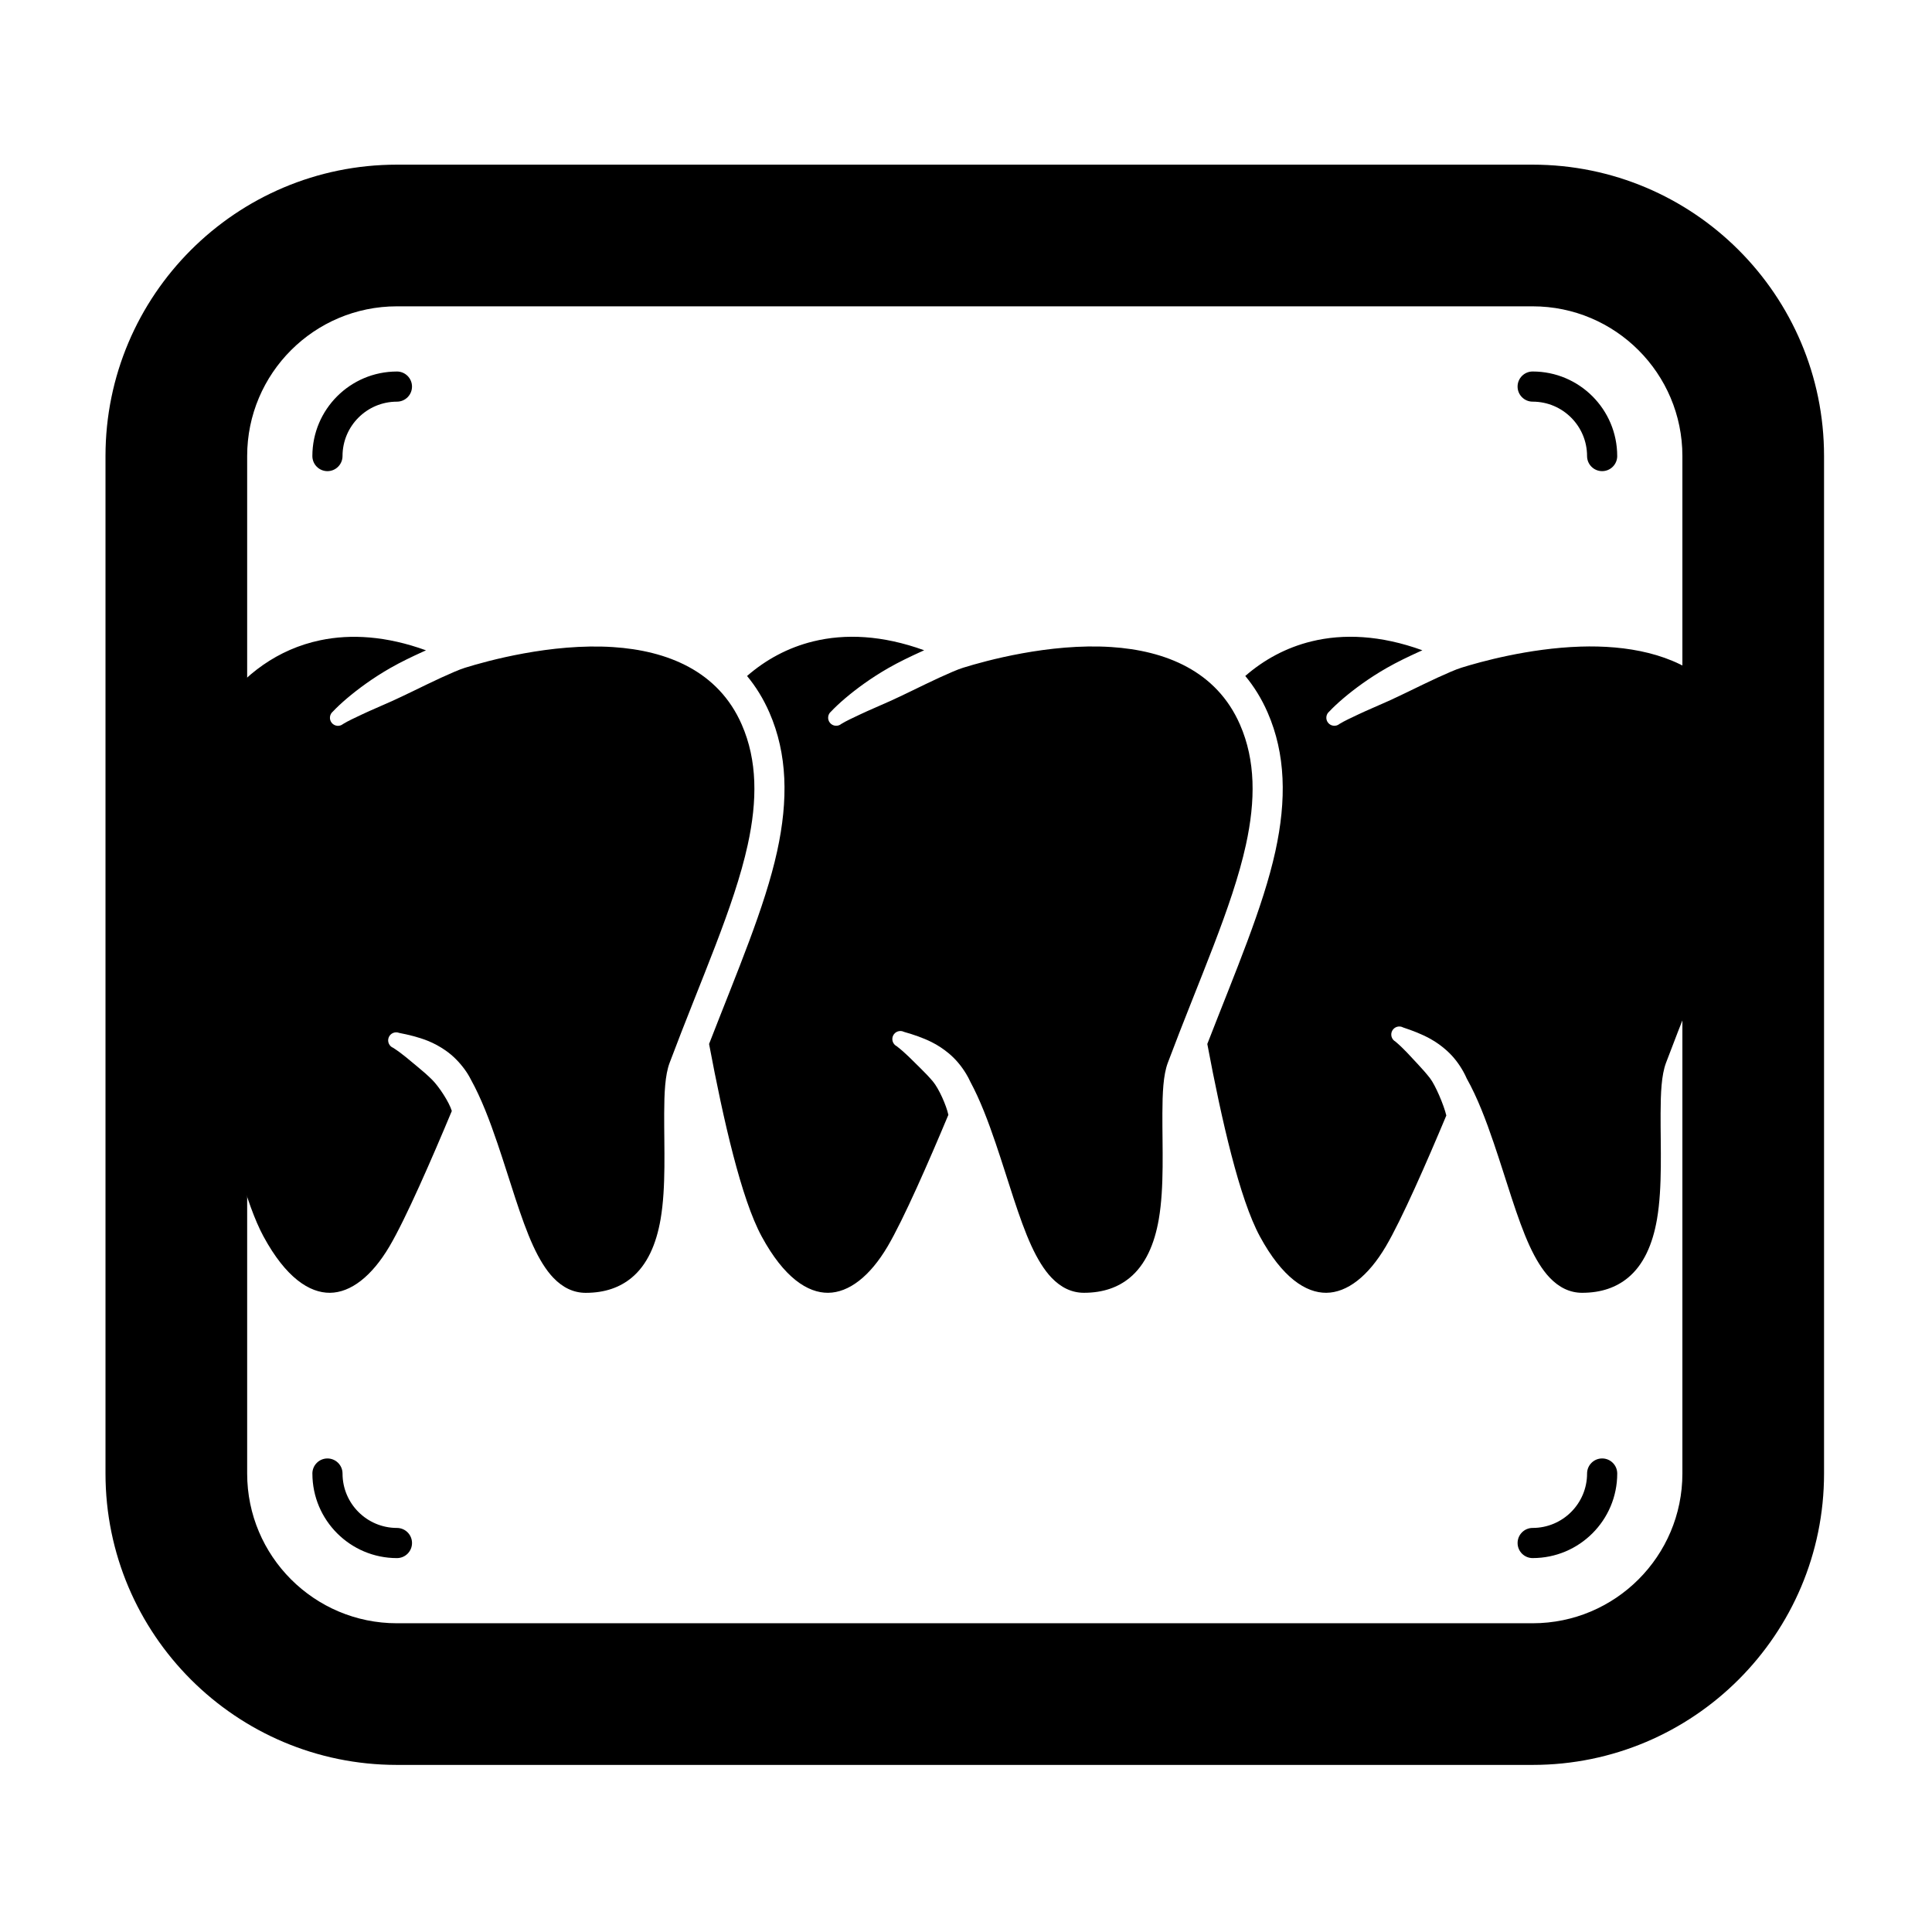
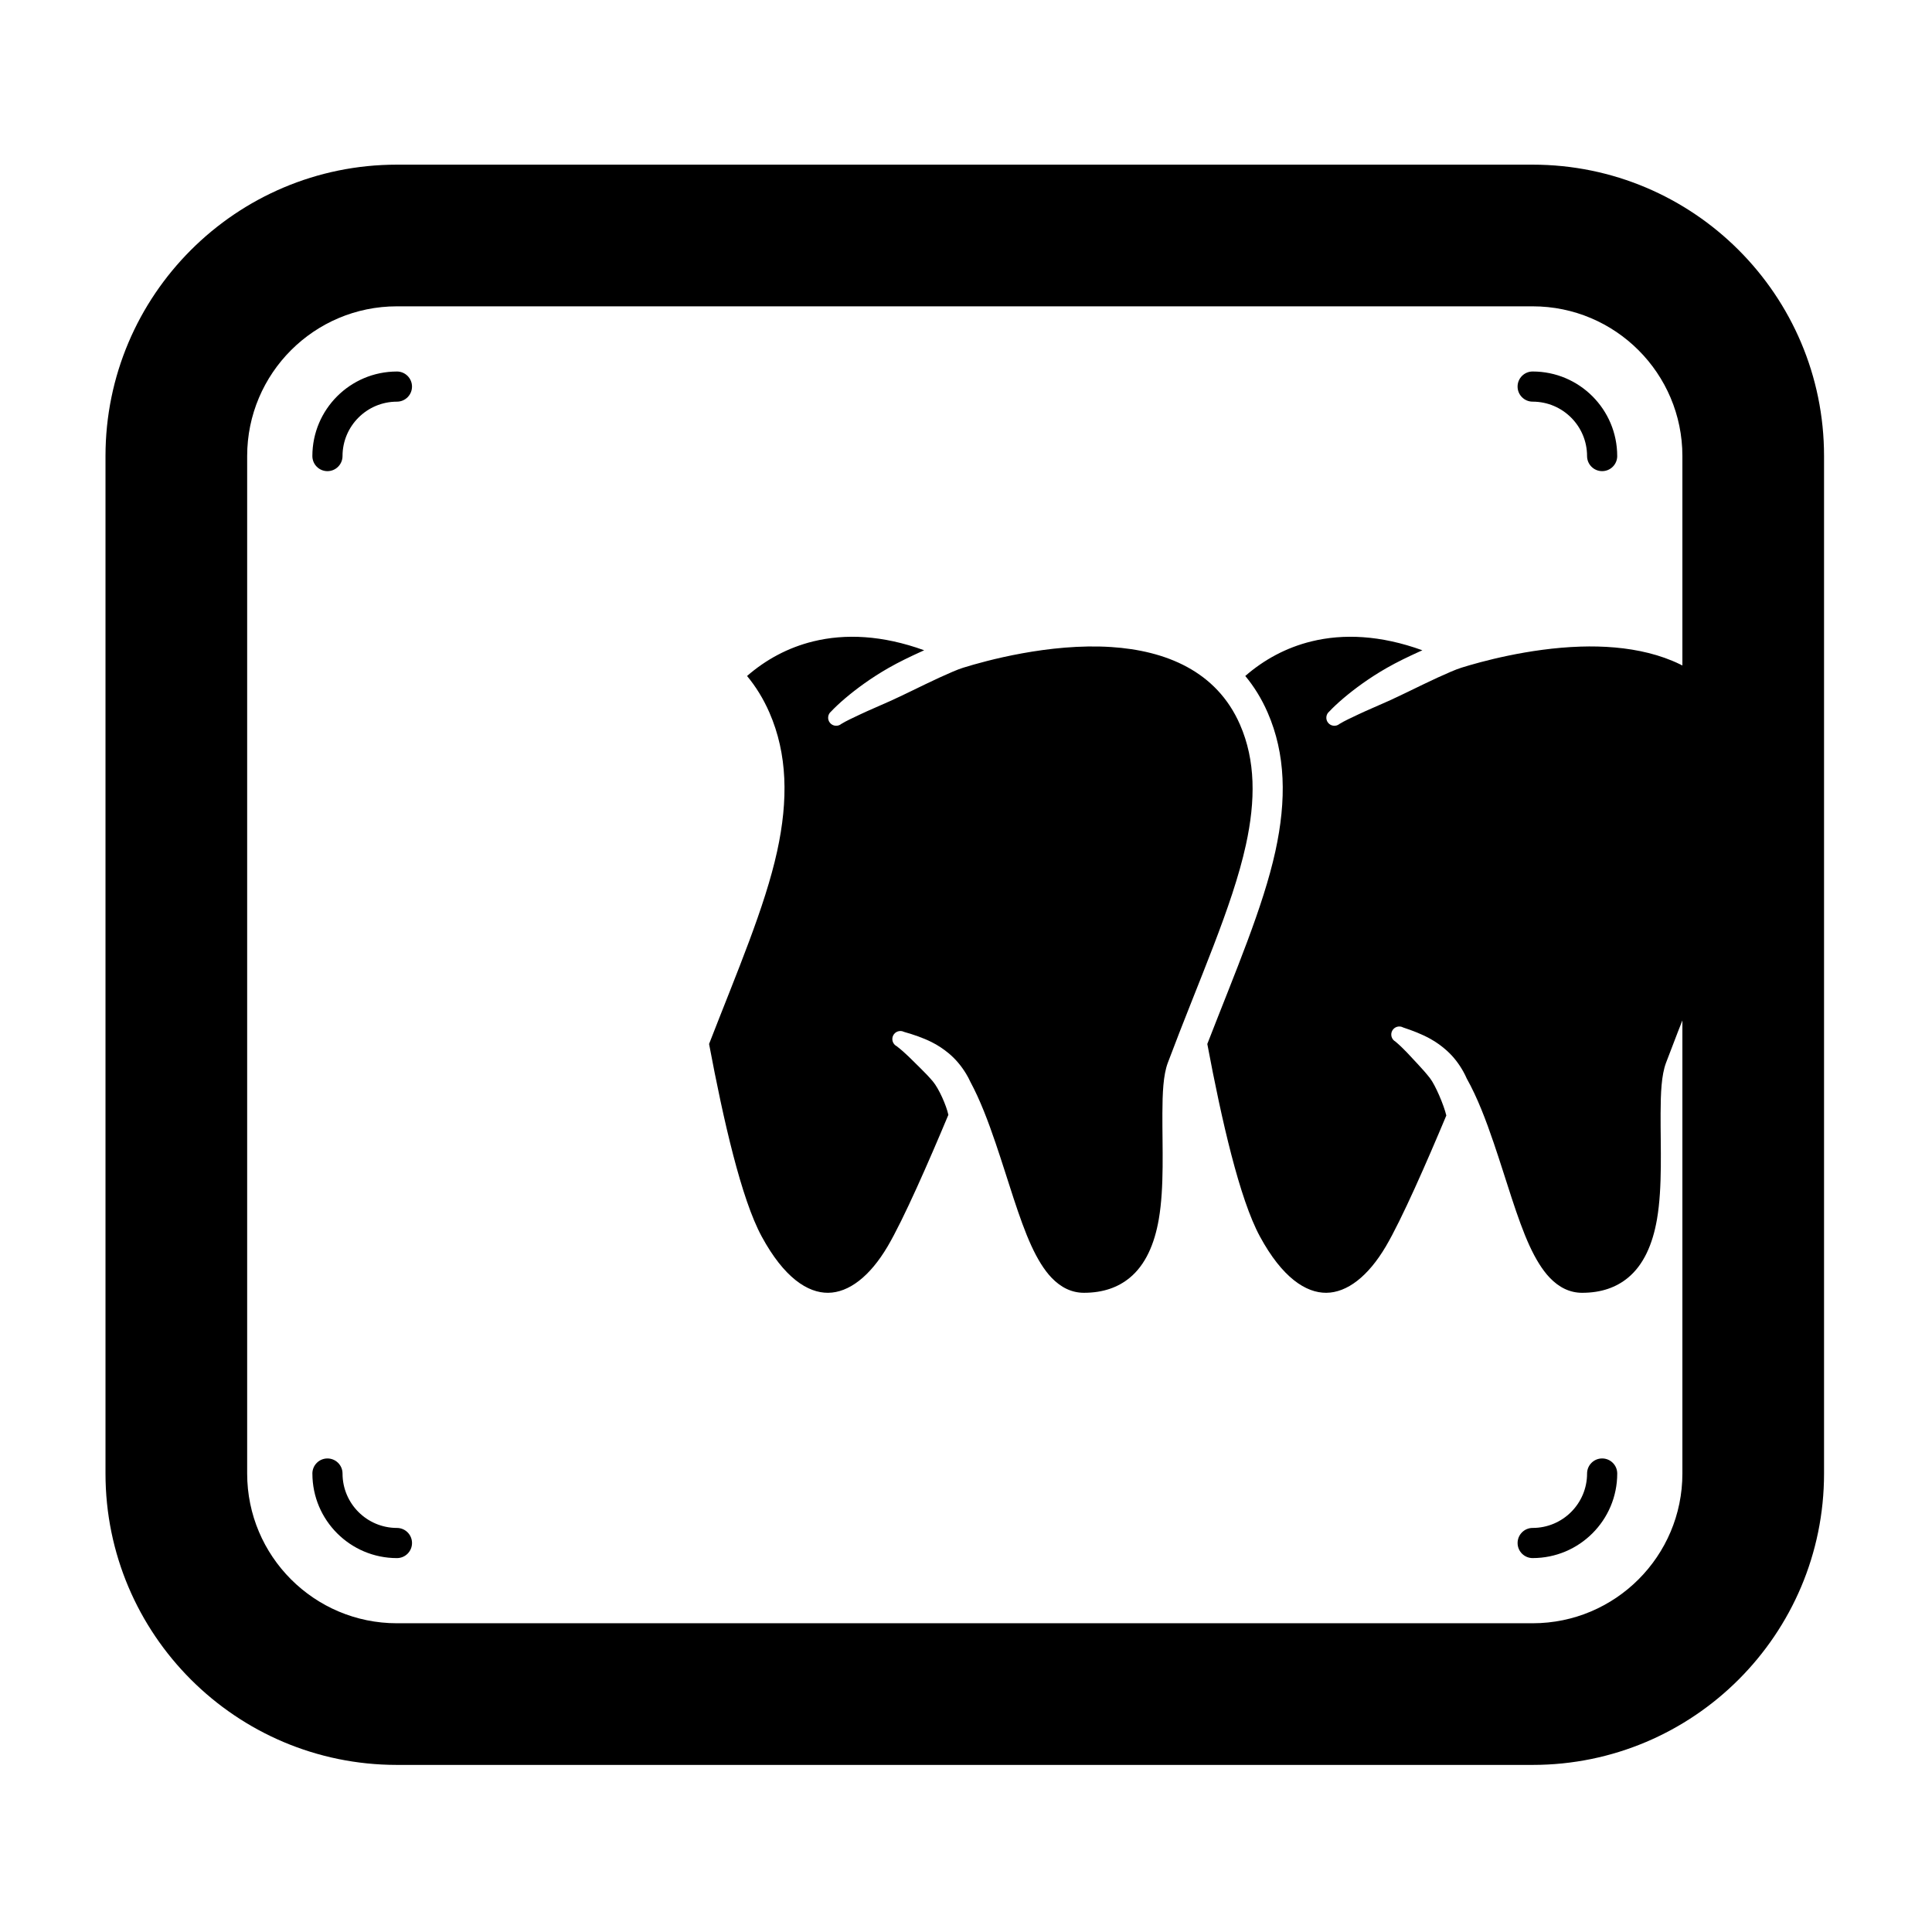
<svg xmlns="http://www.w3.org/2000/svg" width="512pt" height="512pt" version="1.1" viewBox="0 0 512 512">
  <path d="m428.58 120.86c0 2.207-1.793 3.996-3.996 3.996-2.207 0-3.996-1.789-3.996-3.996 0-7.957-6.461-14.418-14.418-14.418-2.207 0-3.996-1.793-3.996-3.996 0-2.207 1.793-3.996 3.996-3.996 12.367 0 22.406 10.039 22.406 22.406zm-22.406 292.05c-2.207 0-3.996-1.789-3.996-3.996 0-2.207 1.793-3.996 3.996-3.996 7.957 0 14.418-6.461 14.418-14.418 0-2.207 1.789-3.996 3.996-3.996 2.207 0 3.996 1.793 3.996 3.996 0 12.367-10.039 22.406-22.406 22.406zm-323.39-22.406c0-2.207 1.793-3.996 3.996-3.996 2.207 0 3.996 1.793 3.996 3.996 0 7.957 6.457 14.418 14.418 14.418 2.207 0 3.996 1.789 3.996 3.996 0 2.207-1.789 3.996-3.996 3.996-12.367 0-22.406-10.039-22.406-22.406zm22.406-292.05c2.207 0 3.996 1.793 3.996 3.996s-1.789 3.996-3.996 3.996c-7.957 0-14.418 6.461-14.418 14.418 0 2.207-1.793 3.996-3.996 3.996-2.203 0-3.996-1.789-3.996-3.996 0-12.367 10.039-22.406 22.406-22.406z" fill-rule="evenodd" />
  <path d="m483.39 120.86v269.64c0 42.617-34.602 77.219-77.219 77.219h-300.99c-42.621 0-77.223-34.602-77.223-77.219v-269.64c0-42.617 34.602-77.223 77.223-77.223h300.99c42.617 0 77.219 34.602 77.219 77.223zm-37.539 0c0-21.902-17.781-39.68-39.68-39.68h-300.99c-21.902 0-39.68 17.781-39.68 39.68v269.64c0 21.898 17.781 39.68 39.68 39.68h300.99c21.902 0 39.68-17.781 39.68-39.68z" fill-rule="evenodd" />
-   <path d="m119.74 294.41c-5.195 12.449-12.188 28.547-16.543 35.922-4.684 7.926-10.262 12.23-15.77 12.273-5.379 0.039-11.656-3.965-17.602-14.941-4.598-8.488-8.762-24.773-12.23-42.043-0.051-0.258-0.078-0.523-0.078-0.785v-94.82c0-0.828 0.258-1.637 0.738-2.312 6.344-8.93 15.328-15.676 26.645-18.035 8.113-1.691 17.484-1.133 27.992 2.676-0.352 0.156-0.711 0.316-1.074 0.484-2.648 1.211-5.578 2.602-8.406 4.219-2.215 1.27-4.367 2.648-6.352 4.062-3.789 2.699-6.902 5.394-8.848 7.465-0.906 0.746-1.039 2.094-0.289 3 0.746 0.91 2.094 1.039 3 0.289 1.301-0.805 3.031-1.594 5.035-2.543 2.383-1.129 5.109-2.254 7.926-3.527 1.746-0.789 3.5-1.637 5.231-2.469 2.754-1.328 5.418-2.644 7.793-3.731 2.617-1.191 4.82-2.164 6.293-2.621 0.047-0.012 0.098-0.027 0.145-0.043 5.562-1.73 22.703-6.516 39.121-5.445 14.277 0.93 27.883 6.269 34.117 20.559 4.141 9.488 4.152 20.055 1.566 31.859-3.613 16.496-12.371 35.59-20.691 57.75-1.234 3.289-1.418 8.059-1.441 13.387-0.043 9.039 0.516 19.531-0.957 28.074-1.141 6.625-3.551 12.141-7.766 15.574-2.988 2.434-6.894 3.926-12.07 3.926-3.215 0-6.086-1.371-8.609-4.016-1.945-2.039-3.719-4.934-5.332-8.449-3.32-7.234-6.109-17.336-9.469-27.199-2.031-5.969-4.258-11.855-7.012-16.832-0.484-0.965-1.055-1.895-1.707-2.777-1.359-1.844-3.027-3.586-5.059-4.988-1.449-1-3.019-1.875-4.742-2.555-2.406-0.949-4.871-1.555-7.5-2.066-1.09-0.441-2.332 0.086-2.773 1.176-0.441 1.09 0.086 2.336 1.176 2.777 2.422 1.543 4.441 3.363 6.555 5.098 1.344 1.105 2.606 2.207 3.762 3.356 1.793 1.785 4.516 5.91 5.223 8.281z" fill-rule="evenodd" />
-   <path d="m197.98 179.14c4.949-4.305 10.824-7.527 17.562-9.172 8.43-2.059 18.266-1.664 29.375 2.363-0.352 0.156-0.711 0.316-1.074 0.484-2.648 1.211-5.578 2.602-8.406 4.219-2.215 1.27-4.363 2.648-6.352 4.062-3.789 2.699-6.898 5.394-8.844 7.465-0.91 0.746-1.039 2.094-0.289 3 0.746 0.906 2.094 1.039 3 0.289 1.301-0.805 3.031-1.594 5.039-2.543 2.383-1.129 5.109-2.254 7.922-3.527 1.75-0.789 3.504-1.637 5.231-2.469 2.754-1.328 5.418-2.644 7.793-3.731 2.613-1.191 4.82-2.164 6.293-2.621 0.047-0.012 0.098-0.027 0.145-0.043 5.562-1.73 22.703-6.516 39.117-5.445 14.277 0.93 27.883 6.269 34.121 20.559 4.141 9.488 4.152 20.055 1.566 31.859-3.617 16.496-12.371 35.59-20.691 57.75-1.234 3.289-1.418 8.059-1.441 13.387-0.043 9.039 0.52 19.531-0.953 28.074-1.145 6.625-3.555 12.141-7.766 15.574-2.988 2.434-6.894 3.926-12.07 3.926-3.215 0-6.082-1.371-8.609-4.016-1.945-2.039-3.719-4.934-5.332-8.449-3.32-7.234-6.109-17.336-9.469-27.199-1.957-5.75-4.094-11.426-6.711-16.281-0.332-0.734-0.711-1.449-1.141-2.148-1.195-1.953-2.711-3.828-4.617-5.402-1.359-1.121-2.848-2.125-4.508-2.949-2.316-1.152-4.723-1.965-7.297-2.699-1.051-0.531-2.332-0.113-2.867 0.938-0.531 1.051-0.109 2.332 0.938 2.863 2.277 1.746 4.141 3.727 6.098 5.641 1.246 1.219 2.41 2.422 3.461 3.664 1.613 1.902 3.606 6.426 4.125 8.883-5.144 12.293-11.875 27.711-16.109 34.883-4.68 7.926-10.262 12.23-15.77 12.273-5.379 0.039-11.656-3.965-17.602-14.941-5.379-9.926-10.109-30.66-13.934-51 7.496-19.297 14.785-36.223 18.035-51.059 2.988-13.629 2.738-25.812-2.047-36.77-1.609-3.684-3.609-6.898-5.926-9.691z" fill-rule="evenodd" />
+   <path d="m197.98 179.14c4.949-4.305 10.824-7.527 17.562-9.172 8.43-2.059 18.266-1.664 29.375 2.363-0.352 0.156-0.711 0.316-1.074 0.484-2.648 1.211-5.578 2.602-8.406 4.219-2.215 1.27-4.363 2.648-6.352 4.062-3.789 2.699-6.898 5.394-8.844 7.465-0.91 0.746-1.039 2.094-0.289 3 0.746 0.906 2.094 1.039 3 0.289 1.301-0.805 3.031-1.594 5.039-2.543 2.383-1.129 5.109-2.254 7.922-3.527 1.75-0.789 3.504-1.637 5.231-2.469 2.754-1.328 5.418-2.644 7.793-3.731 2.613-1.191 4.82-2.164 6.293-2.621 0.047-0.012 0.098-0.027 0.145-0.043 5.562-1.73 22.703-6.516 39.117-5.445 14.277 0.93 27.883 6.269 34.121 20.559 4.141 9.488 4.152 20.055 1.566 31.859-3.617 16.496-12.371 35.59-20.691 57.75-1.234 3.289-1.418 8.059-1.441 13.387-0.043 9.039 0.52 19.531-0.953 28.074-1.145 6.625-3.555 12.141-7.766 15.574-2.988 2.434-6.894 3.926-12.07 3.926-3.215 0-6.082-1.371-8.609-4.016-1.945-2.039-3.719-4.934-5.332-8.449-3.32-7.234-6.109-17.336-9.469-27.199-1.957-5.75-4.094-11.426-6.711-16.281-0.332-0.734-0.711-1.449-1.141-2.148-1.195-1.953-2.711-3.828-4.617-5.402-1.359-1.121-2.848-2.125-4.508-2.949-2.316-1.152-4.723-1.965-7.297-2.699-1.051-0.531-2.332-0.113-2.867 0.938-0.531 1.051-0.109 2.332 0.938 2.863 2.277 1.746 4.141 3.727 6.098 5.641 1.246 1.219 2.41 2.422 3.461 3.664 1.613 1.902 3.606 6.426 4.125 8.883-5.144 12.293-11.875 27.711-16.109 34.883-4.68 7.926-10.262 12.23-15.77 12.273-5.379 0.039-11.656-3.965-17.602-14.941-5.379-9.926-10.109-30.66-13.934-51 7.496-19.297 14.785-36.223 18.035-51.059 2.988-13.629 2.738-25.812-2.047-36.77-1.609-3.684-3.609-6.898-5.926-9.691" fill-rule="evenodd" />
  <path d="m330.01 179.14c4.949-4.305 10.828-7.527 17.562-9.172 8.43-2.059 18.266-1.664 29.371 2.363-0.352 0.156-0.711 0.316-1.074 0.484-2.648 1.211-5.578 2.602-8.406 4.219-2.215 1.27-4.367 2.648-6.352 4.062-3.789 2.699-6.898 5.394-8.844 7.465-0.906 0.746-1.039 2.094-0.289 3 0.746 0.91 2.094 1.039 3 0.289 1.301-0.805 3.031-1.594 5.035-2.543 2.383-1.129 5.109-2.254 7.926-3.527 1.746-0.789 3.5-1.637 5.231-2.469 2.754-1.328 5.418-2.644 7.793-3.731 2.613-1.191 4.82-2.164 6.293-2.621 0.051-0.012 0.102-0.031 0.148-0.047 4.699-1.465 17.652-5.113 31.441-5.555 12.137-0.391 24.832 1.793 33.629 9.441 0.871 0.758 1.371 1.859 1.371 3.016v65.555c0 0.488-0.09 0.973-0.266 1.43-3.664 9.551-7.922 19.812-12.062 30.844-1.238 3.289-1.418 8.059-1.441 13.387-0.043 9.039 0.516 19.531-0.957 28.074-1.141 6.625-3.551 12.141-7.766 15.574-2.988 2.434-6.894 3.926-12.07 3.926-3.215 0-6.082-1.371-8.605-4.016-1.945-2.039-3.719-4.934-5.336-8.449-3.32-7.234-6.109-17.336-9.469-27.199-2.074-6.09-4.348-12.098-7.18-17.137-0.258-0.602-0.551-1.195-0.875-1.777-1.113-2.004-2.551-3.941-4.387-5.59-1.309-1.176-2.758-2.242-4.379-3.137-2.266-1.25-4.633-2.16-7.176-3-1.027-0.574-2.324-0.211-2.902 0.816-0.578 1.027-0.211 2.324 0.816 2.902 2.207 1.84 3.981 3.898 5.856 5.891 1.191 1.27 2.305 2.519 3.305 3.805 1.441 1.852 3.695 7.152 4.34 9.906-5.137 12.262-11.824 27.574-16.039 34.711-4.68 7.926-10.262 12.23-15.766 12.273-5.379 0.039-11.656-3.965-17.602-14.941-5.379-9.926-10.109-30.66-13.934-51 7.496-19.297 14.785-36.223 18.039-51.059 2.988-13.629 2.734-25.812-2.047-36.77-1.605-3.684-3.606-6.898-5.926-9.691z" fill-rule="evenodd" />
</svg>